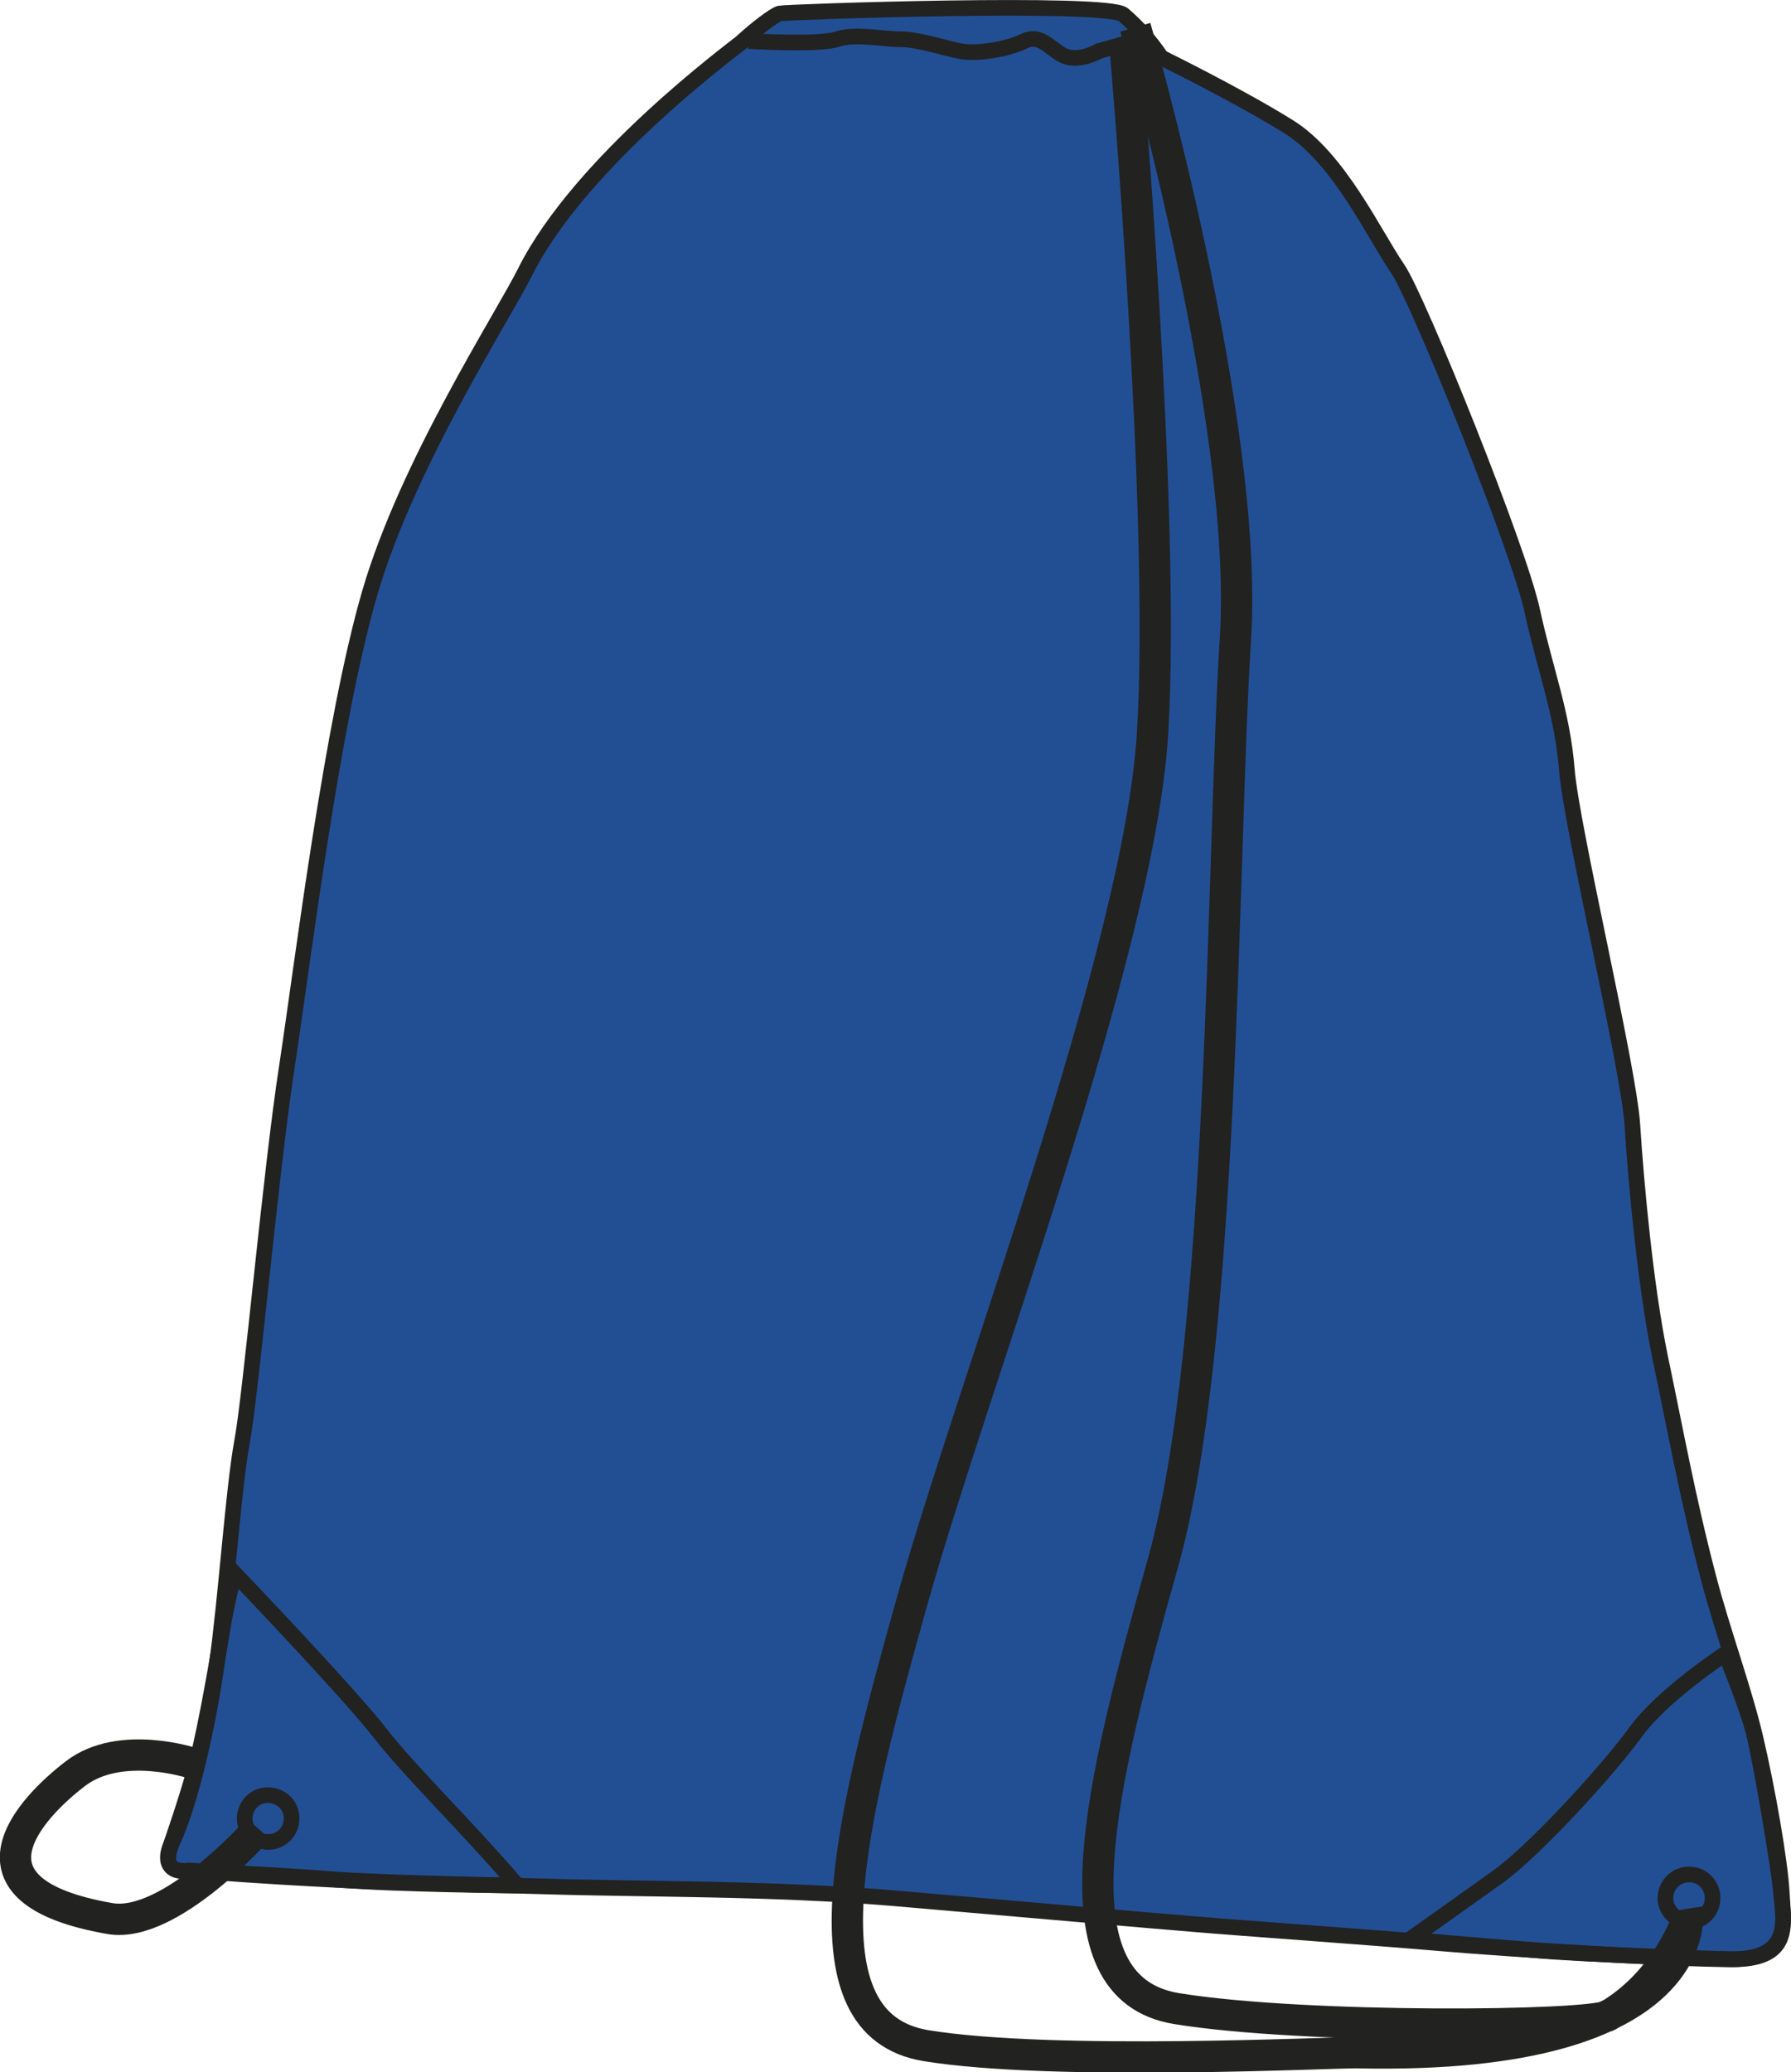
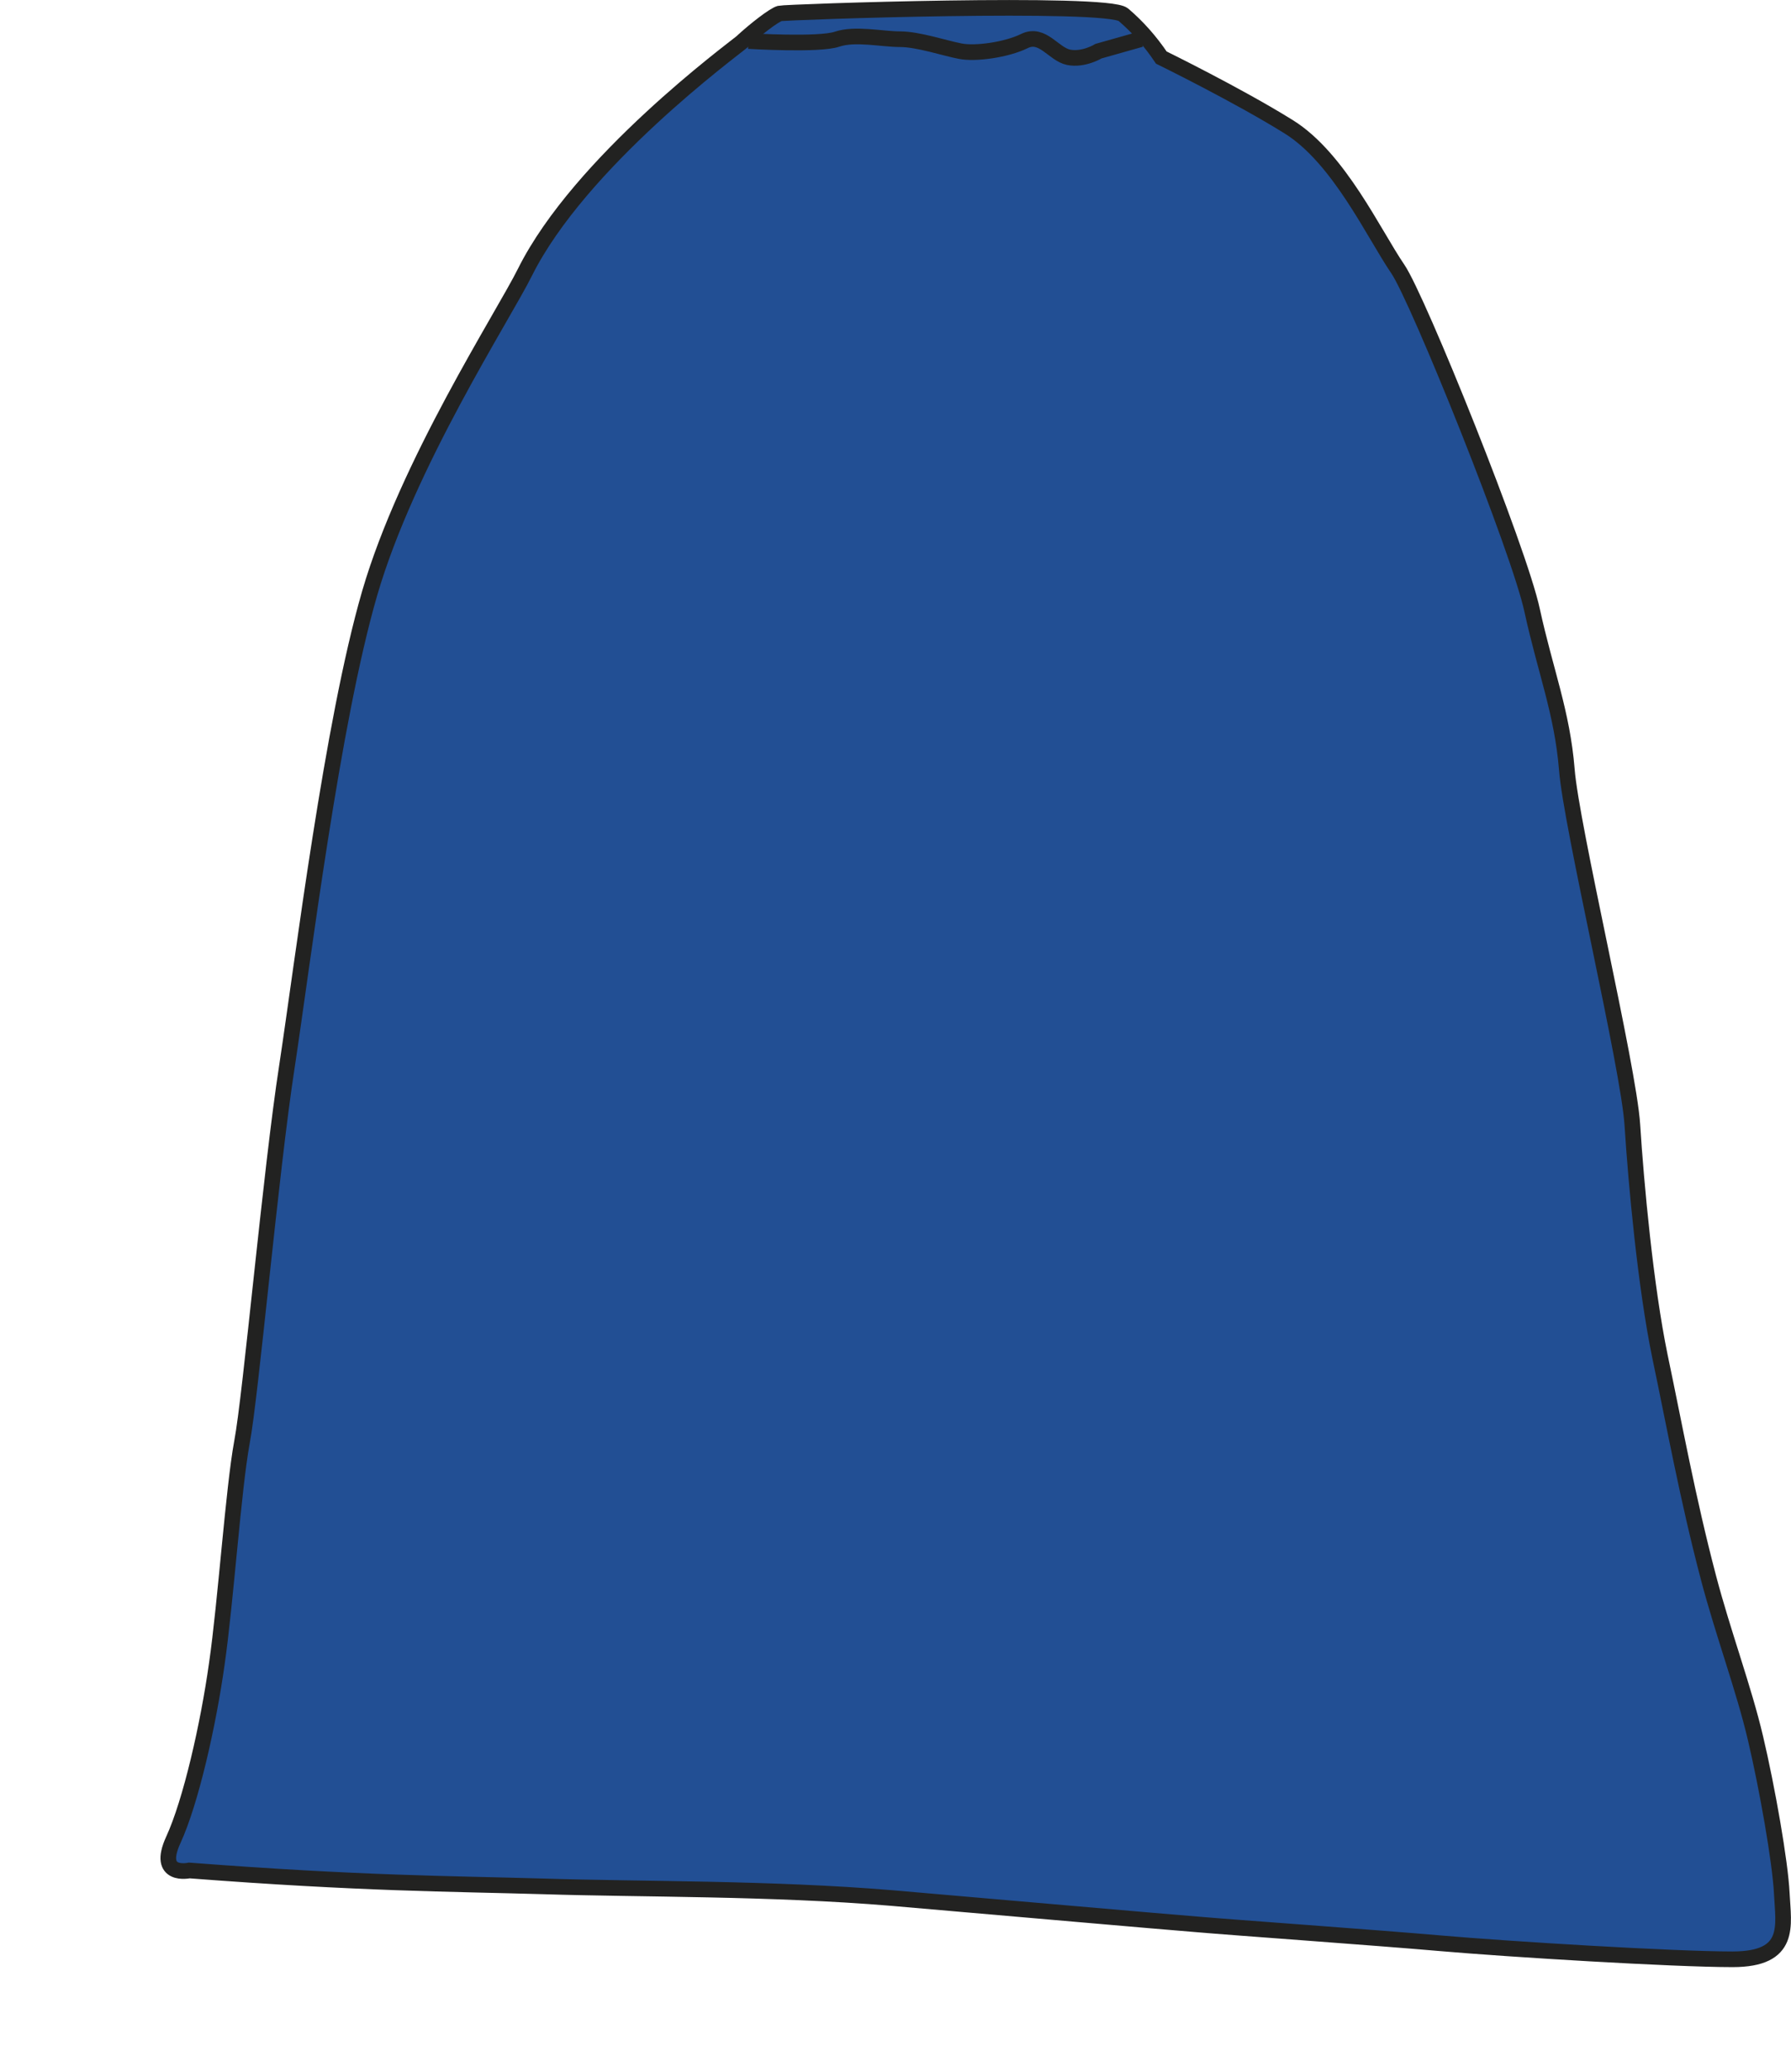
<svg xmlns="http://www.w3.org/2000/svg" version="1.1" id="Layer_1" x="0px" y="0px" viewBox="0 0 584.8 676.6" style="enable-background:new 0 0 584.8 676.6;" xml:space="preserve">
  <style type="text/css">
	.st0{fill:#224F94;stroke:#222221;stroke-width:5.11;}
	.st1{fill:none;stroke:#222221;stroke-width:5.11;stroke-miterlimit:3.864;}
	.st2{fill:none;stroke:#222221;stroke-width:5.11;}
	.st3{fill:none;stroke:#222221;stroke-width:10.223;stroke-miterlimit:3.864;}
</style>
  <title>70600 ROY LINE</title>
  <path class="st0" d="M254.6,4.4c1.9-0.5,107-4.1,112.2,0.4c4.8,4.1,8.9,8.8,12.4,14c0,0,24.9,12.2,41.6,22.6  c16.4,10.2,27.8,35,35.6,46.4c6.6,9.6,39.7,91.8,43.9,111.6c4.3,19.7,9.8,33.3,11.3,51.8c1.4,18.5,20.2,97.1,21.4,116.1  s4.3,52.7,9,75.5c4.8,22.8,9,46.2,15.8,72.1c4.8,18.3,11.6,36.4,15.4,52.6c3.8,16.1,8.1,40.4,8.6,50.8c0.5,10.4,3.3,21.4-16.1,21.4  s-73.1-3.3-95-5.2c-21.8-1.9-68.4-5.2-79.8-6.2c-11.4-0.9-60.3-5.2-99.7-8.6c-39.4-3.3-82.2-2.8-113.5-3.8  c-31.3-0.9-59.8-0.9-115.9-5.2c0,0-10.9,2.4-5.2-10s11.4-37.5,14.2-57.5c2.9-20,5.4-57.1,8.2-72.3c2.9-15.2,9.4-88.6,14.7-122.8  c5.2-34.2,14.7-112.1,27-154.4s43.6-90.5,50.7-104.8c18-36.1,68.1-72.9,70.7-75.1C246.4,9.8,252.7,4.9,254.6,4.4L254.6,4.4z" />
  <path class="st1" d="M244.4,13.4c0,0,23.1,1.4,28.9-0.6c5.9-2,14.7,0,20.6,0s14.8,3,19.6,3.9c4.9,1,15.1-0.4,21-3.3  s9.5,4.3,14.4,5.3s9.8-2,9.8-2l13.8-3.9" />
-   <path class="st2" d="M76.5,513.6c0,0,37.3,39,47.4,52s28.2,30.4,45,50c0,0-38.9-0.3-58.6-1.9c-19.6-1.6-48.5-2.9-48.5-2.9  s-10.1,1.6-6-8.5c0,0,5.7-16.2,8.6-27.5c2.9-11.4,7-34.9,8.2-42.7C73.9,524,76.5,513.6,76.5,513.6L76.5,513.6z M460.2,633.3  c0,0,16.7-11.8,28.7-20.4c12-8.5,36.2-35,45.1-47.3c8.9-12.3,29.4-25.7,29.4-25.7s7,17.1,9.2,25.7c2.2,8.6,8.2,43.7,8.9,51.9  c0.6,8.2,5.1,23.4-18.7,22.1c0,0-44.3-1.3-62-2.9C483,635.2,460.2,633.3,460.2,633.3L460.2,633.3z" />
-   <path class="st3" d="M370.7,8.9c0,0,37.2,128.5,32.7,199.5s-3.4,229.9-23.7,302s-37.2,138.6,4.5,145.4s134.7,5.9,140.9,2.3  c19.2-11.3,25.9-31.6,25.9-31.6 M367.3,14.5c0,0,13.5,154.4,9,225.4s-58.1,210.4-78.4,282.6s-37.2,138.6,4.5,145.4  c41.7,6.8,133.7,2.1,140.9,2.3c115.6,2.5,107.7-47,107.7-47 M84.4,597.1c0,0-28.8,32.7-48.5,29.3c-51.8-9-25.9-36.1-11.3-47.3  c14.7-11.3,38.3-3.4,38.3-3.4" />
-   <path class="st1" d="M79.9,593.7c0-4.2,3.4-7.7,7.7-7.6s7.7,3.4,7.6,7.7c0,4.2-3.4,7.6-7.6,7.6C83.3,601.4,79.9,598,79.9,593.7  C79.9,593.8,79.9,593.8,79.9,593.7z M543.8,619.7c0-4.2,3.4-7.7,7.7-7.7s7.7,3.4,7.7,7.7s-3.4,7.7-7.7,7.7  C547.3,627.3,543.8,623.9,543.8,619.7z" />
</svg>